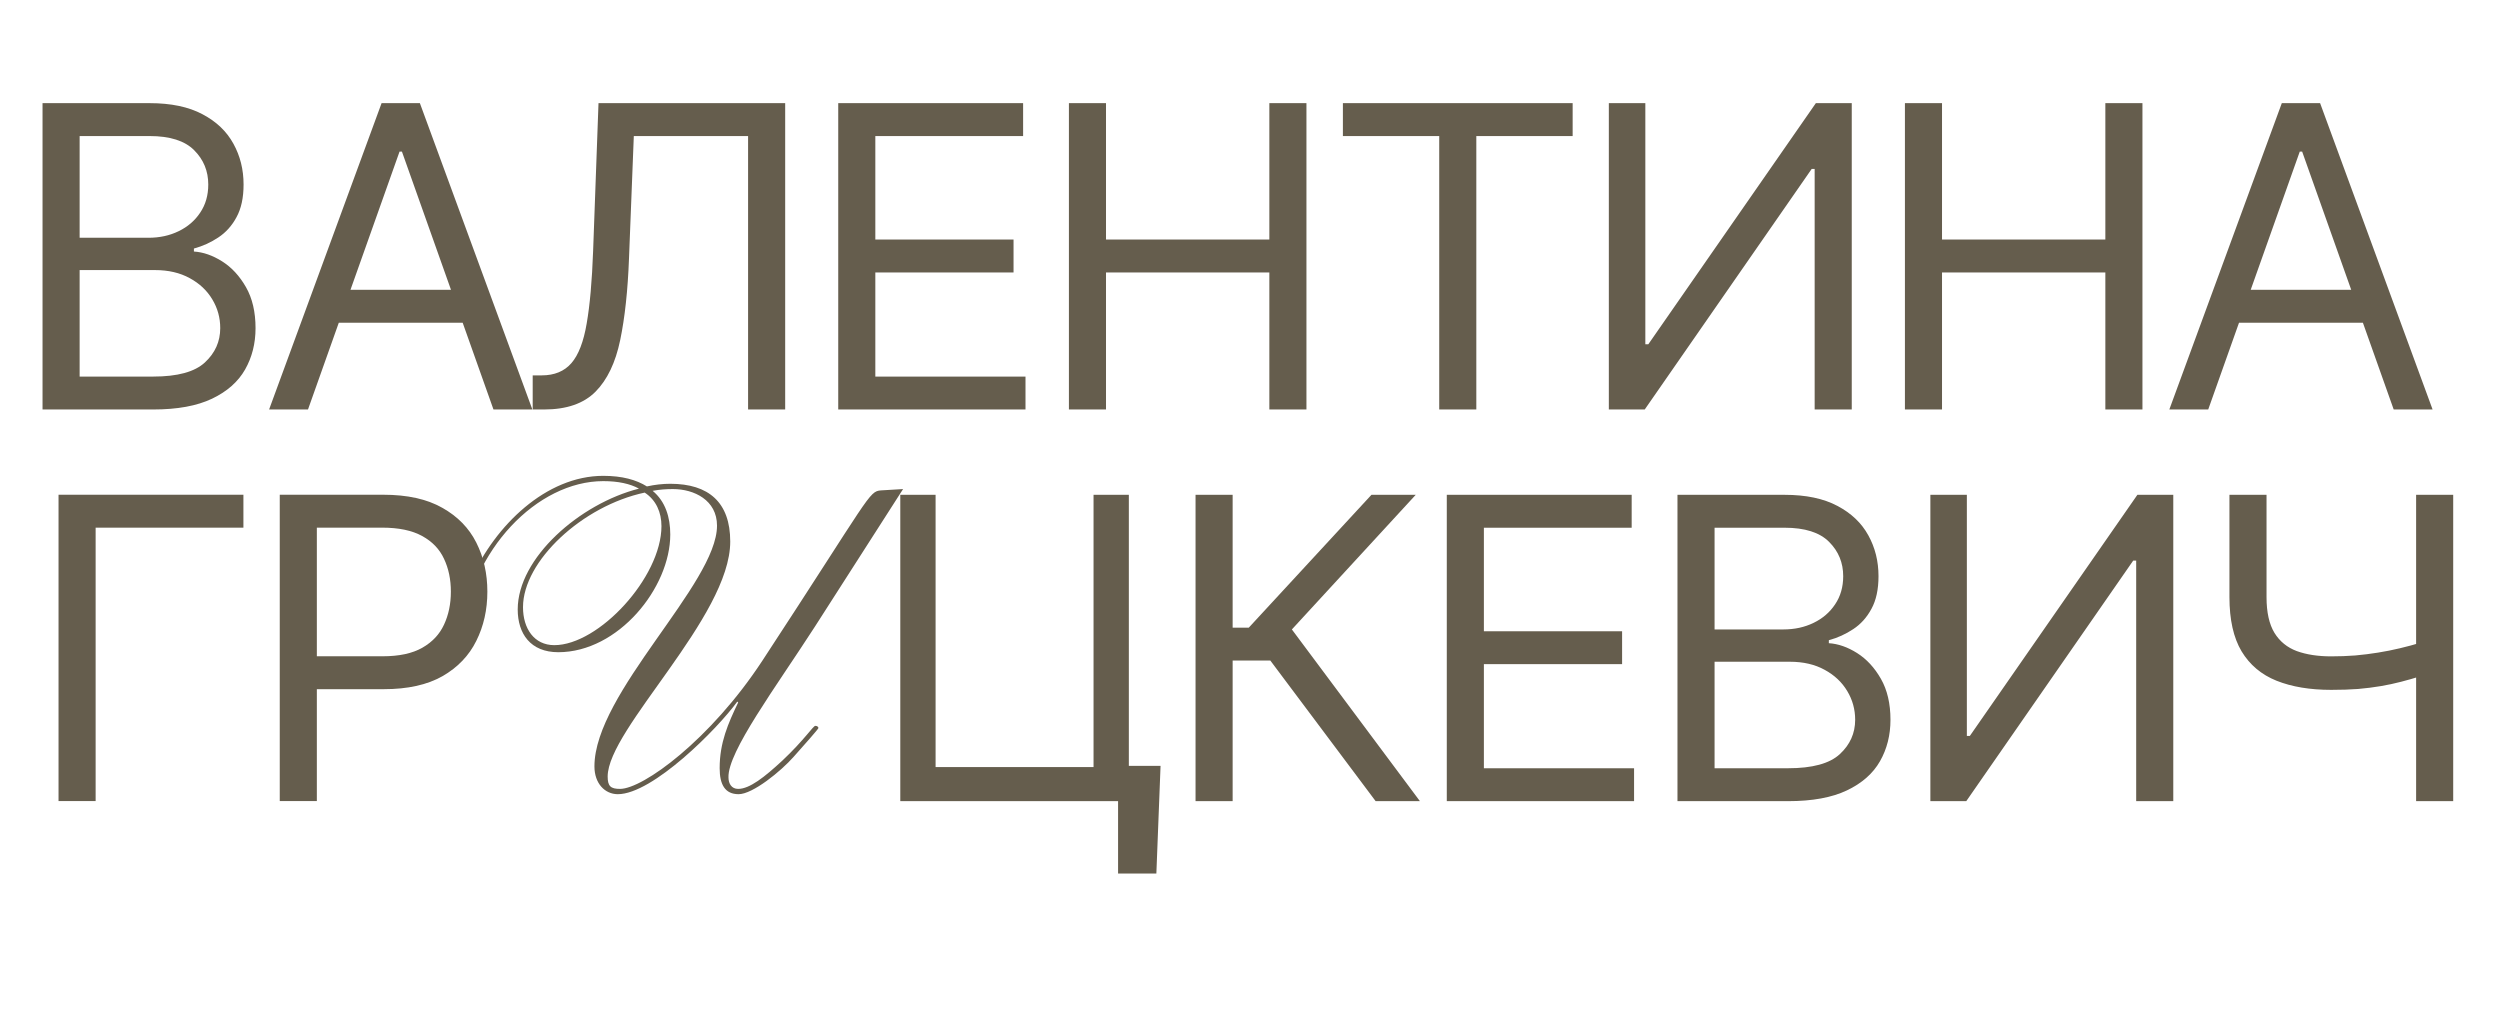
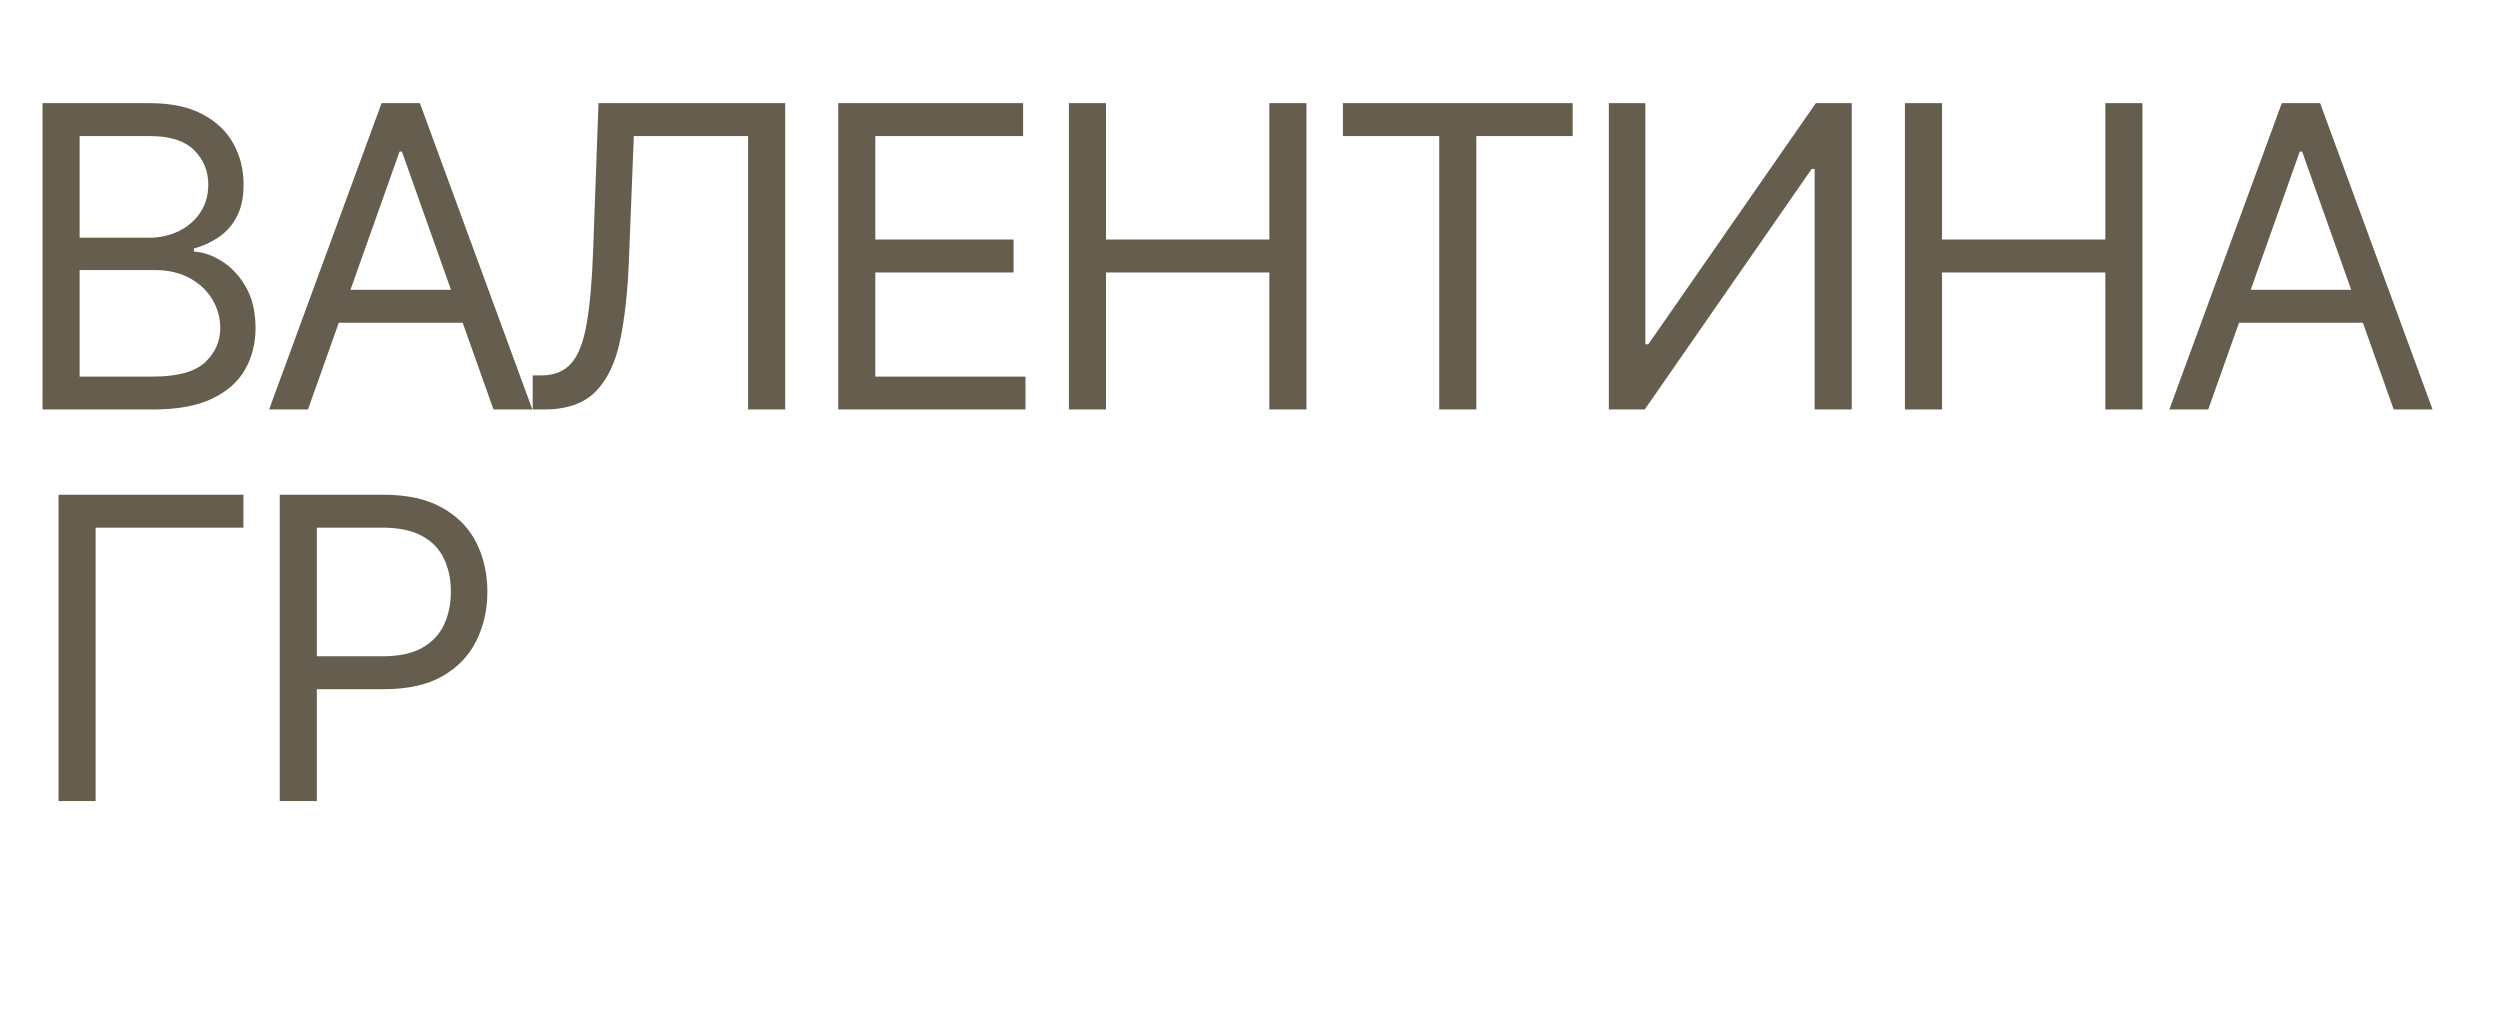
<svg xmlns="http://www.w3.org/2000/svg" width="348" height="141" viewBox="0 0 348 141" fill="none">
  <path d="M5.921 57V14.358H20.829C23.8 14.358 26.25 14.872 28.179 15.899C30.109 16.912 31.546 18.279 32.489 20.001C33.433 21.708 33.905 23.603 33.905 25.685C33.905 27.517 33.579 29.03 32.927 30.224C32.288 31.418 31.441 32.361 30.387 33.056C29.345 33.75 28.214 34.263 26.993 34.596V35.013C28.297 35.096 29.609 35.554 30.928 36.387C32.246 37.22 33.35 38.414 34.238 39.968C35.127 41.523 35.571 43.425 35.571 45.673C35.571 47.811 35.085 49.733 34.114 51.441C33.142 53.148 31.608 54.501 29.512 55.501C27.416 56.5 24.688 57 21.329 57H5.921ZM11.085 52.419H21.329C24.702 52.419 27.097 51.767 28.512 50.462C29.942 49.143 30.657 47.547 30.657 45.673C30.657 44.23 30.289 42.897 29.554 41.676C28.818 40.44 27.77 39.455 26.41 38.719C25.049 37.969 23.439 37.595 21.579 37.595H11.085V52.419ZM11.085 33.097H20.663C22.218 33.097 23.62 32.792 24.869 32.181C26.132 31.57 27.131 30.71 27.867 29.599C28.617 28.489 28.991 27.184 28.991 25.685C28.991 23.811 28.339 22.222 27.034 20.917C25.729 19.598 23.661 18.939 20.829 18.939H11.085V33.097ZM42.873 57H37.459L53.117 14.358H58.447L74.105 57H68.691L55.949 21.104H55.616L42.873 57ZM44.872 40.343H66.692V44.924H44.872V40.343ZM74.151 57V52.253H75.4C77.177 52.253 78.558 51.684 79.543 50.545C80.529 49.407 81.237 47.568 81.667 45.028C82.111 42.488 82.41 39.121 82.562 34.929L83.312 14.358H109.297V57H104.133V18.939H88.226L87.559 35.929C87.393 40.398 86.984 44.202 86.331 47.339C85.679 50.476 84.534 52.87 82.896 54.522C81.258 56.174 78.87 57 75.733 57H74.151ZM116.682 57V14.358H142.417V18.939H121.846V33.347H141.085V37.928H121.846V52.419H142.75V57H116.682ZM148.793 57V14.358H153.956V33.347H176.693V14.358H181.857V57H176.693V37.928H153.956V57H148.793ZM186.931 18.939V14.358H218.913V18.939H205.504V57H200.34V18.939H186.931ZM223.95 14.358H229.031V47.922H229.447L252.767 14.358H257.764V57H252.6V23.519H252.184L228.947 57H223.95V14.358ZM265.165 57V14.358H270.329V33.347H293.065V14.358H298.229V57H293.065V37.928H270.329V57H265.165ZM307.384 57H301.971L317.628 14.358H322.958L338.616 57H333.202L320.46 21.104H320.127L307.384 57ZM309.383 40.343H331.204V44.924H309.383V40.343Z" fill="#655D4D" />
  <path d="M33.883 68.867V73.448H13.312V111.509H8.148V68.867H33.883ZM38.942 111.509V68.867H53.35C56.695 68.867 59.43 69.471 61.553 70.678C63.691 71.872 65.274 73.489 66.301 75.53C67.328 77.57 67.841 79.847 67.841 82.359C67.841 84.871 67.328 87.155 66.301 89.209C65.287 91.264 63.719 92.901 61.595 94.123C59.471 95.331 56.751 95.934 53.433 95.934H43.106V91.354H53.267C55.557 91.354 57.396 90.958 58.784 90.167C60.172 89.376 61.179 88.307 61.803 86.96C62.442 85.6 62.761 84.066 62.761 82.359C62.761 80.652 62.442 79.125 61.803 77.778C61.179 76.432 60.165 75.377 58.764 74.614C57.361 73.836 55.502 73.448 53.183 73.448H44.105V111.509H38.942Z" fill="#655D4D" />
-   <path d="M92.075 73.234C92.075 71.331 91.338 69.613 89.742 68.569C81.088 70.41 72.802 78.083 72.802 84.527C72.802 87.473 74.337 89.805 77.16 89.805C83.359 89.805 92.075 80.353 92.075 73.234ZM83.973 66.237C86.612 66.237 88.576 66.789 90.049 67.71C91.154 67.464 92.259 67.342 93.302 67.342C98.642 67.342 101.649 69.919 101.649 75.382C101.649 85.877 84.587 101.467 84.587 108.096C84.587 109.446 85.016 109.814 86.305 109.814C89.497 109.814 98.887 103.002 106.13 91.954C121.167 68.999 120.922 68.385 122.64 68.262L125.709 68.078L113.434 87.228C107.971 95.698 101.281 104.659 101.404 108.219C101.404 109.078 101.833 109.814 102.754 109.814C104.35 109.814 106.437 108.157 108.892 105.886C111.961 103.002 113.188 101.037 113.495 101.037C113.802 101.037 113.925 101.222 113.925 101.344C113.925 101.467 112.022 103.615 110.488 105.334C108.708 107.359 104.779 110.551 102.815 110.551C100.913 110.551 100.176 109.201 100.176 106.93C100.176 103.37 101.342 100.731 102.754 97.784L102.631 97.662C99.869 101.467 90.847 110.551 85.998 110.551C84.218 110.551 82.745 109.078 82.745 106.684C82.745 96.434 99.808 81.274 99.808 73.172C99.808 69.613 96.616 68.078 93.67 68.078C92.75 68.078 91.829 68.14 90.847 68.324C92.627 69.797 93.302 72.006 93.302 74.4C93.302 81.827 86.06 90.788 77.712 90.788C73.846 90.788 72.066 88.21 72.066 84.834C72.066 77.653 80.72 70.104 88.944 68.017C87.717 67.342 86.06 66.973 83.973 66.973C74.766 66.973 65.498 76.61 64.332 88.271C64.271 88.885 64.271 89.069 63.964 89.069C63.596 89.069 63.596 88.701 63.596 88.21C63.596 86.982 64.394 83.3 65.621 80.538C68.936 73.172 75.994 66.237 83.973 66.237Z" fill="#655D4D" />
-   <path d="M161.549 106.607L160.966 121.598H155.636V111.521H152.637V106.607H161.549ZM125.32 111.521V68.879H130.234V106.773H152.221V68.879H157.135V111.521H125.32ZM191.489 111.521L176.831 91.948H171.584V111.521H166.42V68.879H171.584V87.368H173.832L190.906 68.879H197.069L179.829 87.618L197.652 111.521H191.489ZM201.393 111.521V68.879H227.129V73.459H206.557V87.868H225.796V92.448H206.557V106.94H227.462V111.521H201.393ZM233.504 111.521V68.879H248.412C251.383 68.879 253.833 69.392 255.762 70.419C257.691 71.433 259.128 72.8 260.072 74.521C261.016 76.228 261.488 78.123 261.488 80.205C261.488 82.038 261.162 83.551 260.509 84.744C259.871 85.938 259.024 86.882 257.969 87.576C256.928 88.27 255.797 88.784 254.575 89.117V89.533C255.88 89.617 257.192 90.075 258.51 90.907C259.829 91.74 260.933 92.934 261.821 94.489C262.709 96.043 263.153 97.945 263.153 100.194C263.153 102.331 262.668 104.254 261.696 105.961C260.724 107.669 259.191 109.022 257.095 110.021C254.999 111.021 252.271 111.521 248.912 111.521H233.504ZM238.668 106.94H248.912C252.285 106.94 254.679 106.287 256.095 104.983C257.525 103.664 258.24 102.068 258.24 100.194C258.24 98.75 257.872 97.418 257.136 96.196C256.4 94.961 255.352 93.975 253.992 93.239C252.632 92.49 251.022 92.115 249.162 92.115H238.668V106.94ZM238.668 87.618H248.245C249.8 87.618 251.202 87.312 252.451 86.702C253.715 86.091 254.714 85.23 255.45 84.12C256.199 83.009 256.574 81.704 256.574 80.205C256.574 78.331 255.922 76.742 254.617 75.437C253.312 74.119 251.244 73.459 248.412 73.459H238.668V87.618ZM268.707 68.879H273.787V102.442H274.203L297.523 68.879H302.52V111.521H297.357V78.04H296.94L273.704 111.521H268.707V68.879ZM310.338 68.879H315.501V83.12C315.501 85.23 315.869 86.889 316.605 88.097C317.34 89.29 318.382 90.137 319.728 90.637C321.074 91.123 322.664 91.365 324.496 91.365C325.648 91.365 326.766 91.324 327.848 91.241C328.931 91.143 329.986 91.012 331.013 90.845C332.054 90.678 333.067 90.477 334.053 90.241C335.052 90.005 336.031 89.742 336.989 89.45V94.114C336.059 94.405 335.136 94.669 334.22 94.905C333.317 95.141 332.373 95.342 331.388 95.509C330.416 95.675 329.368 95.807 328.244 95.905C327.12 95.988 325.87 96.029 324.496 96.029C321.553 96.029 319.02 95.606 316.896 94.759C314.786 93.913 313.162 92.545 312.024 90.658C310.9 88.77 310.338 86.257 310.338 83.12V68.879ZM336.323 68.879H341.486V111.521H336.323V68.879Z" fill="#655D4D" />
</svg>